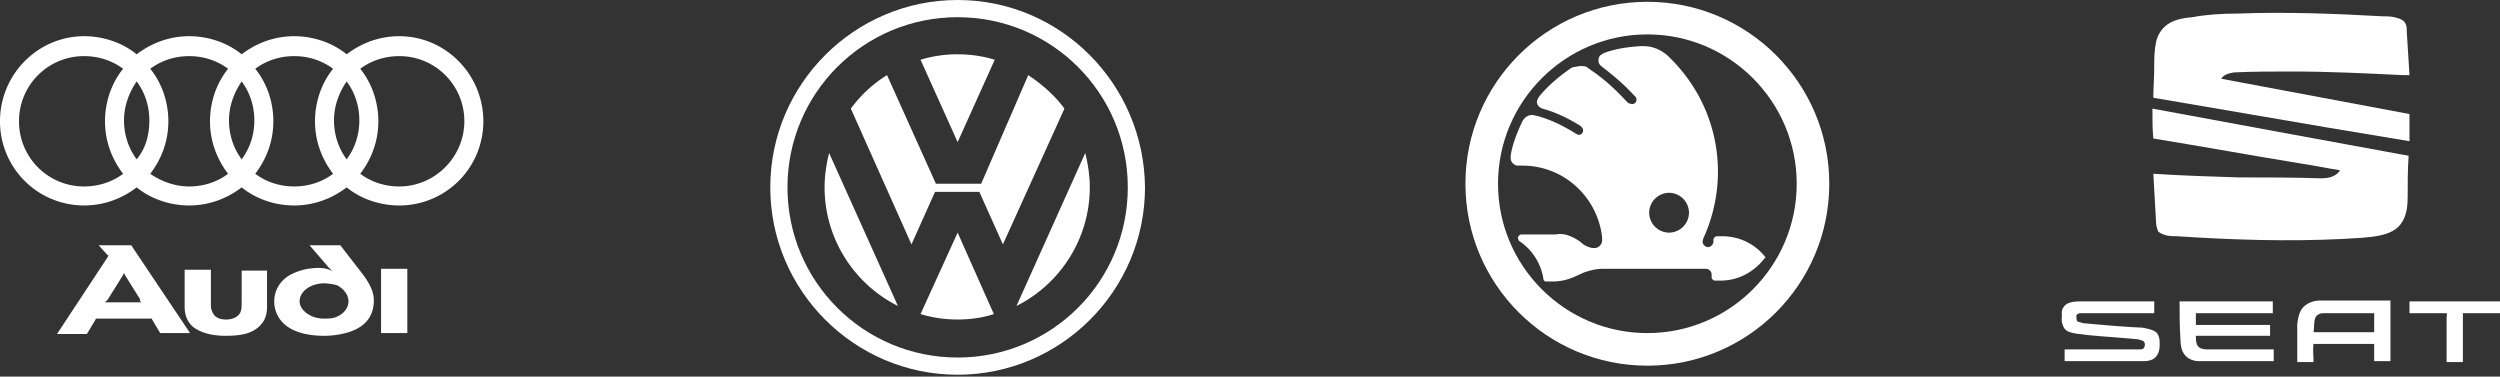
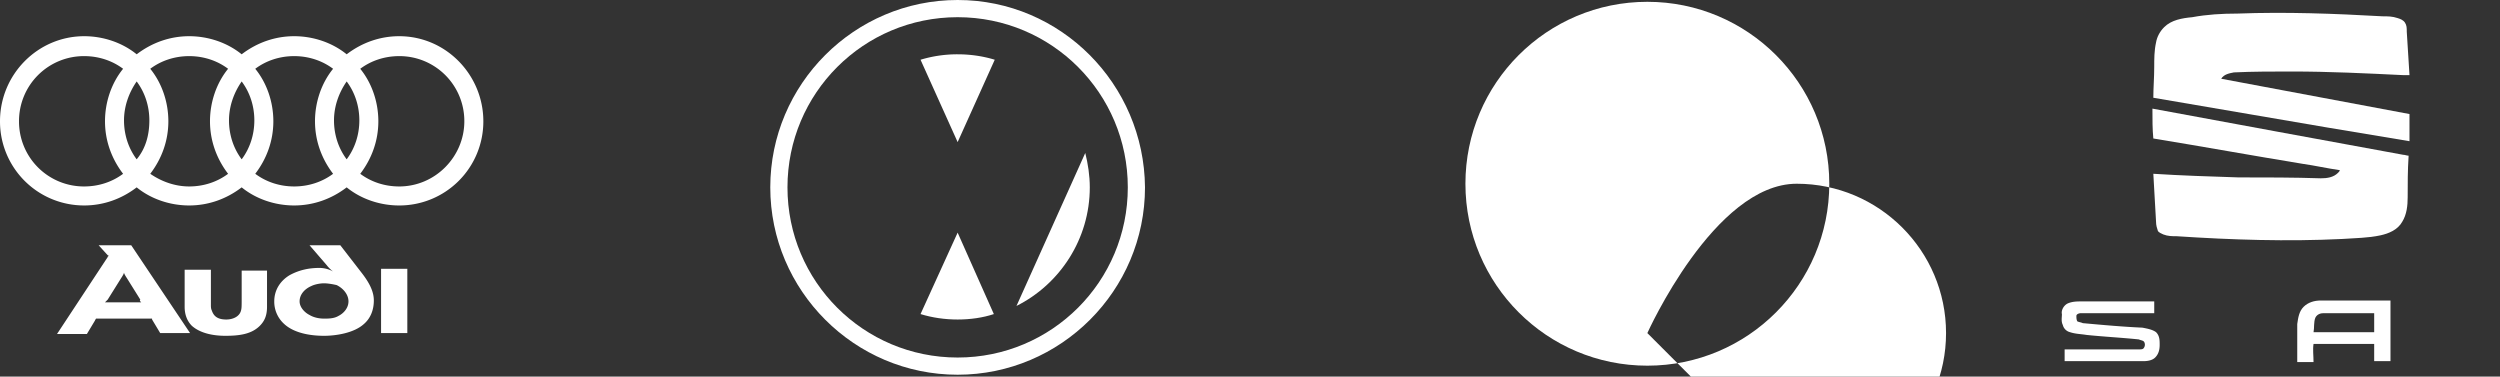
<svg xmlns="http://www.w3.org/2000/svg" xmlns:xlink="http://www.w3.org/1999/xlink" width="239" height="36" viewBox="0 0 239 36">
  <rect x="0" y="0" width="239" height="36" fill="#333333" stroke="none" />
  <defs>
    <path id="elova" d="M575.906 5605.298c4.586-.173 9.259 0 13.845.26.52 0 .952 0 1.47.173.26.086.52.173.693.432.173.26.173.52.173.866l.26 4.153h-.606c-3.548-.173-7.095-.346-10.643-.346-1.817 0-3.721 0-5.538.086-.433.087-.952.174-1.212.606l4.154.779c4.586.865 9.259 1.73 13.845 2.596v2.596l-7.788-1.298c-5.538-.952-11.163-1.904-16.7-2.856 0-.951.086-1.903.086-2.942 0-.778 0-1.557.173-2.336.087-.52.346-1.038.779-1.471.692-.692 1.73-.865 2.682-.952 1.385-.26 2.856-.346 4.327-.346z" />
    <path id="elovb" d="M567.772 5614.384c7.96 1.47 15.922 2.942 23.97 4.413.172 0 .345.086.518.086v.087c-.086 1.298-.086 2.596-.086 3.894 0 .779-.087 1.644-.52 2.336-.432.779-1.297 1.125-2.076 1.298-1.212.26-2.423.26-3.635.346-5.278.26-10.556.087-15.835-.26-.432 0-.865 0-1.298-.172-.173-.087-.432-.173-.519-.346-.086-.26-.173-.52-.173-.866-.087-1.557-.173-3.028-.26-4.586 2.683.173 5.452.26 8.134.346 2.596 0 5.279 0 7.875.087.605 0 1.211-.087 1.644-.52.086-.086.173-.173.173-.26-1.212-.172-2.336-.432-3.548-.605-4.76-.779-9.518-1.644-14.278-2.423-.086-.865-.086-1.817-.086-2.855z" />
    <path id="elovc" d="M583.348 5634.373c-.173.432-.087.951-.173 1.384h5.797v-1.817h-4.846c-.26 0-.605.086-.778.433zm-1.125-1.039c.432-.432 1.038-.606 1.644-.606h6.663v5.798h-1.558v-1.644h-5.798c-.086.52 0 1.125 0 1.73h-1.557v-3.634c.086-.605.173-1.211.606-1.644" />
-     <path id="elovd" d="M592.347 5632.815H601v1.125h-3.548v4.673h-1.557v-4.24c0-.174.086-.347 0-.433h-3.548v-1.125z" />
    <path id="elove" d="M559.724 5632.988c.433-.173.866-.173 1.298-.173h6.923v1.125h-7.01c-.172 0-.432.086-.432.26 0 .173 0 .346.087.519.173.086.346.086.519.173 1.904.173 3.807.346 5.711.432.433.087.952.173 1.298.433.346.346.346.779.346 1.212 0 .432-.086.865-.433 1.211-.26.26-.692.346-1.124.346h-7.529v-1.125h7.096c.173 0 .346 0 .433-.086a.533.533 0 0 0 .086-.606c-.086-.173-.346-.173-.52-.26-1.643-.173-3.374-.26-5.018-.432-.52-.087-1.038-.087-1.557-.26a.94.94 0 0 1-.693-.692c-.173-.346-.086-.692-.086-1.039-.087-.346.173-.865.605-1.038z" />
-     <path id="elovf" d="M570.368 5632.815h8.913v1.125h-7.356v1.125h7.096v1.038h-7.096c0 .346 0 .692.173.952.174.26.52.346.866.346h6.403v1.125h-7.182c-.52 0-1.125-.26-1.385-.692-.26-.346-.346-.865-.346-1.385-.086-1.211-.086-2.423-.086-3.634z" />
-     <path id="elovg" d="M519.487 5604.173c-9.605 0-17.393 7.788-17.393 17.393s7.788 17.393 17.393 17.393 17.393-7.788 17.393-17.393-7.788-17.393-17.393-17.393zm0 31.67c-7.874 0-14.277-6.403-14.277-14.277s6.403-14.278 14.277-14.278c7.875 0 14.278 6.404 14.278 14.278 0 7.874-6.403 14.278-14.278 14.278z" />
-     <path id="elovh" d="M530.823 5628.661c-.952-1.297-2.51-2.076-4.154-2.076h-.519a.372.372 0 0 0-.346.346v.173c0 .26-.26.52-.52.52-.259 0-.518-.26-.518-.52 0-.087.086-.346.086-.346a15.33 15.33 0 0 0 1.385-6.317c0-4.154-1.644-7.874-4.327-10.643l-.346-.347c-.606-.605-1.471-1.038-2.423-1.038h-.346c-1.298.087-2.423.26-3.548.692l-.086.087c-.26.086-.346.346-.346.606 0 .173.086.346.173.432l.086.087c1.125.865 2.164 1.73 3.115 2.769l.087.086c.086.087.173.173.173.346 0 .26-.173.433-.433.433-.086 0-.26-.086-.346-.086l-.173-.173c-1.038-1.125-2.163-2.164-3.461-3.03l-.346-.259c-.173-.086-.346-.086-.606-.086-.173 0-.433.086-.606.086l-.26.087c-1.124.779-2.163 1.644-3.028 2.682l-.173.26c0 .086-.087.173-.087.26 0 .26.087.432.347.605l.173.087c1.298.346 2.51.952 3.634 1.644l.087.086c.086.087.173.173.173.347 0 .26-.173.432-.433.432 0 0-.087 0-.173-.086-.087 0-.173-.087-.173-.087-1.125-.692-2.337-1.298-3.635-1.644l-.432-.086c-.433 0-.779.26-.952.605l-.087.173c-.432.952-.865 1.99-1.038 3.115v.26c0 .346.346.692.692.692h.433c3.98 0 7.182 3.029 7.615 6.836v.346c0 .346-.346.693-.692.693h-.26c-.346-.087-.606-.173-.952-.433l-.086-.087a4.392 4.392 0 0 0-1.558-.778s-.52-.087-.865 0h-3.289a.372.372 0 0 0-.346.346c0 .086.087.173.087.26 1.211.778 2.077 2.076 2.336 3.547 0 .173.087.346.26.346h.692c.692 0 1.385-.173 1.99-.432l.952-.433c.52-.173 1.125-.346 1.73-.346h9.952c.26 0 .52.26.52.519v.26c0 .173.086.26.259.346h.605c1.731 0 3.202-.866 4.154-2.077 0 0 .086-.087.086-.173.087.173 0 .086.087.086zm-9.259-2.422a1.92 1.92 0 0 1-1.904-1.904 1.92 1.92 0 0 1 1.904-1.904 1.92 1.92 0 0 1 1.904 1.904 1.92 1.92 0 0 1-1.904 1.904z" />
+     <path id="elovg" d="M519.487 5604.173c-9.605 0-17.393 7.788-17.393 17.393s7.788 17.393 17.393 17.393 17.393-7.788 17.393-17.393-7.788-17.393-17.393-17.393zm0 31.67s6.403-14.278 14.277-14.278c7.875 0 14.278 6.404 14.278 14.278 0 7.874-6.403 14.278-14.278 14.278z" />
    <path id="elovi" d="M453.55 5638.18c-8.999 0-16.268-7.269-16.268-16.268 0-9 7.27-16.268 16.268-16.268 9 0 16.268 7.269 16.268 16.268 0 9-7.268 16.268-16.268 16.268zm0-34.18c-9.864 0-17.912 8.047-17.912 17.912 0 9.865 8.048 17.912 17.912 17.912 9.865 0 17.912-8.047 17.912-17.912-.086-9.865-8.047-17.912-17.912-17.912z" />
    <path id="elovj" d="M450.003 5609.711a12.137 12.137 0 0 1 3.547-.52c1.212 0 2.423.174 3.548.52l-3.548 7.874z" />
-     <path id="elovk" d="M441.263 5618.624c-.26 1.038-.433 2.163-.433 3.288 0 4.932 2.856 9.259 7.01 11.336zm19.037-7.442c1.298.865 2.51 1.904 3.461 3.202l-5.884 12.98-2.25-5.02h-4.24l-2.25 5.02-5.797-12.98a12.235 12.235 0 0 1 3.46-3.202l4.674 10.384h4.326z" />
    <path id="elovl" d="M459.175 5633.248c4.153-2.077 7.009-6.404 7.009-11.336 0-1.125-.173-2.25-.433-3.288zm-9.172.778c1.124.347 2.336.52 3.547.52 1.212 0 2.423-.173 3.462-.52l-3.462-7.787z" />
    <path id="elovm" d="M406.39 5615.595a6.204 6.204 0 0 0-6.23-6.23c-1.384 0-2.682.433-3.72 1.211 1.124 1.385 1.73 3.202 1.73 5.02 0 1.816-.606 3.547-1.73 5.018 1.038.779 2.336 1.211 3.72 1.211 3.462 0 6.23-2.855 6.23-6.23zm-10.037-.086c0-1.385-.433-2.683-1.211-3.721-.78 1.125-1.212 2.423-1.212 3.72 0 1.385.433 2.683 1.212 3.722.778-1.039 1.211-2.337 1.211-3.721zm-4.24.086c0-1.817.606-3.634 1.73-5.019-1.038-.778-2.336-1.211-3.72-1.211-1.385 0-2.683.433-3.721 1.211 1.125 1.385 1.73 3.202 1.73 5.02 0 1.816-.605 3.547-1.73 5.018 1.038.779 2.336 1.211 3.72 1.211 1.385 0 2.683-.432 3.722-1.21-1.125-1.472-1.731-3.203-1.731-5.02zm-5.798-.086c0-1.385-.432-2.683-1.211-3.721-.779 1.125-1.212 2.423-1.212 3.72 0 1.385.433 2.683 1.212 3.722.779-1.039 1.211-2.337 1.211-3.721zm-4.24.086c0-1.817.606-3.634 1.73-5.019-1.037-.778-2.335-1.211-3.72-1.211-1.384 0-2.682.433-3.72 1.211 1.124 1.385 1.73 3.202 1.73 5.02 0 1.816-.606 3.547-1.73 5.018 1.124.779 2.422 1.211 3.72 1.211 1.385 0 2.683-.432 3.72-1.21-1.124-1.472-1.73-3.203-1.73-5.02zm-5.797-.086c0-1.385-.433-2.683-1.212-3.721-.779 1.125-1.211 2.423-1.211 3.72 0 1.385.432 2.683 1.211 3.722.866-1.039 1.212-2.337 1.212-3.721zm-4.24.086c0-1.817.605-3.634 1.73-5.019-1.038-.778-2.336-1.211-3.72-1.211a6.204 6.204 0 0 0-6.23 6.23 6.204 6.204 0 0 0 6.23 6.23c1.384 0 2.682-.432 3.72-1.21-1.125-1.472-1.73-3.203-1.73-5.02zm36.17 0a8.032 8.032 0 0 1-8.048 8.048c-1.817 0-3.634-.606-5.018-1.731-1.471 1.125-3.202 1.73-5.02 1.73-1.816 0-3.634-.605-5.018-1.73-1.471 1.125-3.202 1.73-5.019 1.73-1.817 0-3.634-.605-5.019-1.73-1.47 1.125-3.201 1.73-5.019 1.73a8.032 8.032 0 0 1-8.047-8.047c0-4.5 3.634-8.134 8.047-8.134 1.818 0 3.635.606 5.02 1.73 1.47-1.124 3.2-1.73 5.018-1.73 1.817 0 3.634.606 5.019 1.73 1.47-1.124 3.202-1.73 5.019-1.73 1.817 0 3.634.606 5.019 1.73 1.47-1.124 3.201-1.73 5.018-1.73 4.5 0 8.048 3.721 8.048 8.134zm-12.893 17.22c0-.606-.433-1.211-1.125-1.558-.346-.086-.866-.173-1.212-.173s-.865.087-1.211.26c-.606.26-1.125.779-1.125 1.471 0 .52.433 1.038.952 1.298.432.26.952.346 1.384.346.433 0 .952 0 1.385-.26.519-.26.952-.778.952-1.384zm2.423-.087c0 .952-.347 1.731-.952 2.25-.952.866-2.683 1.125-3.808 1.125-.779 0-2.769-.086-3.894-1.211a2.866 2.866 0 0 1-.865-2.077c0-1.125.606-1.99 1.471-2.51.952-.519 1.904-.692 2.856-.692.346 0 .865.087 1.298.346 0 0-.347-.26-.606-.605l-1.644-1.904h2.942l2.077 2.683c.865 1.124 1.125 1.903 1.125 2.595zm-17.566 3.116h-2.856l-.779-1.298v-.087h-5.365c0 .087-.086.087-.086.173l-.779 1.298h-2.856l4.846-7.355c0-.087.087-.087.087-.087 0-.086-.087-.086-.087-.086l-.865-.952h3.115zm-4.673-2.942c-.087-.087-.173-.174-.087-.26l-1.298-2.077c-.173-.26-.26-.432-.26-.519 0 .087-.086.26-.259.52l-1.298 2.076-.26.26h3.462zm12.028.432c0 .865-.26 1.385-.692 1.817-.78.78-1.904.952-3.289.952-1.211 0-2.423-.26-3.201-.952-.433-.432-.693-1.038-.693-1.817v-3.548h2.51v3.375c0 .173 0 .346.086.52.173.518.52.865 1.385.865.606 0 1.211-.26 1.384-.78.087-.259.087-.432.087-1.21v-2.683h2.423v3.461zm10.903 2.51v-6.144h2.51v6.144z" />
  </defs>
  <g>
    <g transform="translate(-362 -5604)">
      <g>
        <g>
          <g>
            <use fill="#fff" xlink:href="#elova" />
          </g>
          <g>
            <use fill="#fff" xlink:href="#elovb" />
          </g>
          <g>
            <use fill="#fff" xlink:href="#elovc" />
          </g>
          <g>
            <use fill="#fff" xlink:href="#elovd" />
          </g>
        </g>
        <g>
          <g>
            <use fill="#fff" xlink:href="#elove" />
          </g>
          <g>
            <use fill="#fff" xlink:href="#elovf" />
          </g>
        </g>
      </g>
      <g>
        <g>
          <use fill="#fff" xlink:href="#elovg" />
        </g>
        <g>
          <use fill="#fff" xlink:href="#elovh" />
        </g>
      </g>
      <g>
        <g>
          <use fill="#fff" xlink:href="#elovi" />
        </g>
        <g>
          <use fill="#fff" xlink:href="#elovj" />
        </g>
        <g>
          <use fill="#fff" xlink:href="#elovk" />
        </g>
        <g>
          <use fill="#fff" xlink:href="#elovl" />
        </g>
      </g>
      <g>
        <use fill="#fff" xlink:href="#elovm" />
      </g>
    </g>
  </g>
</svg>